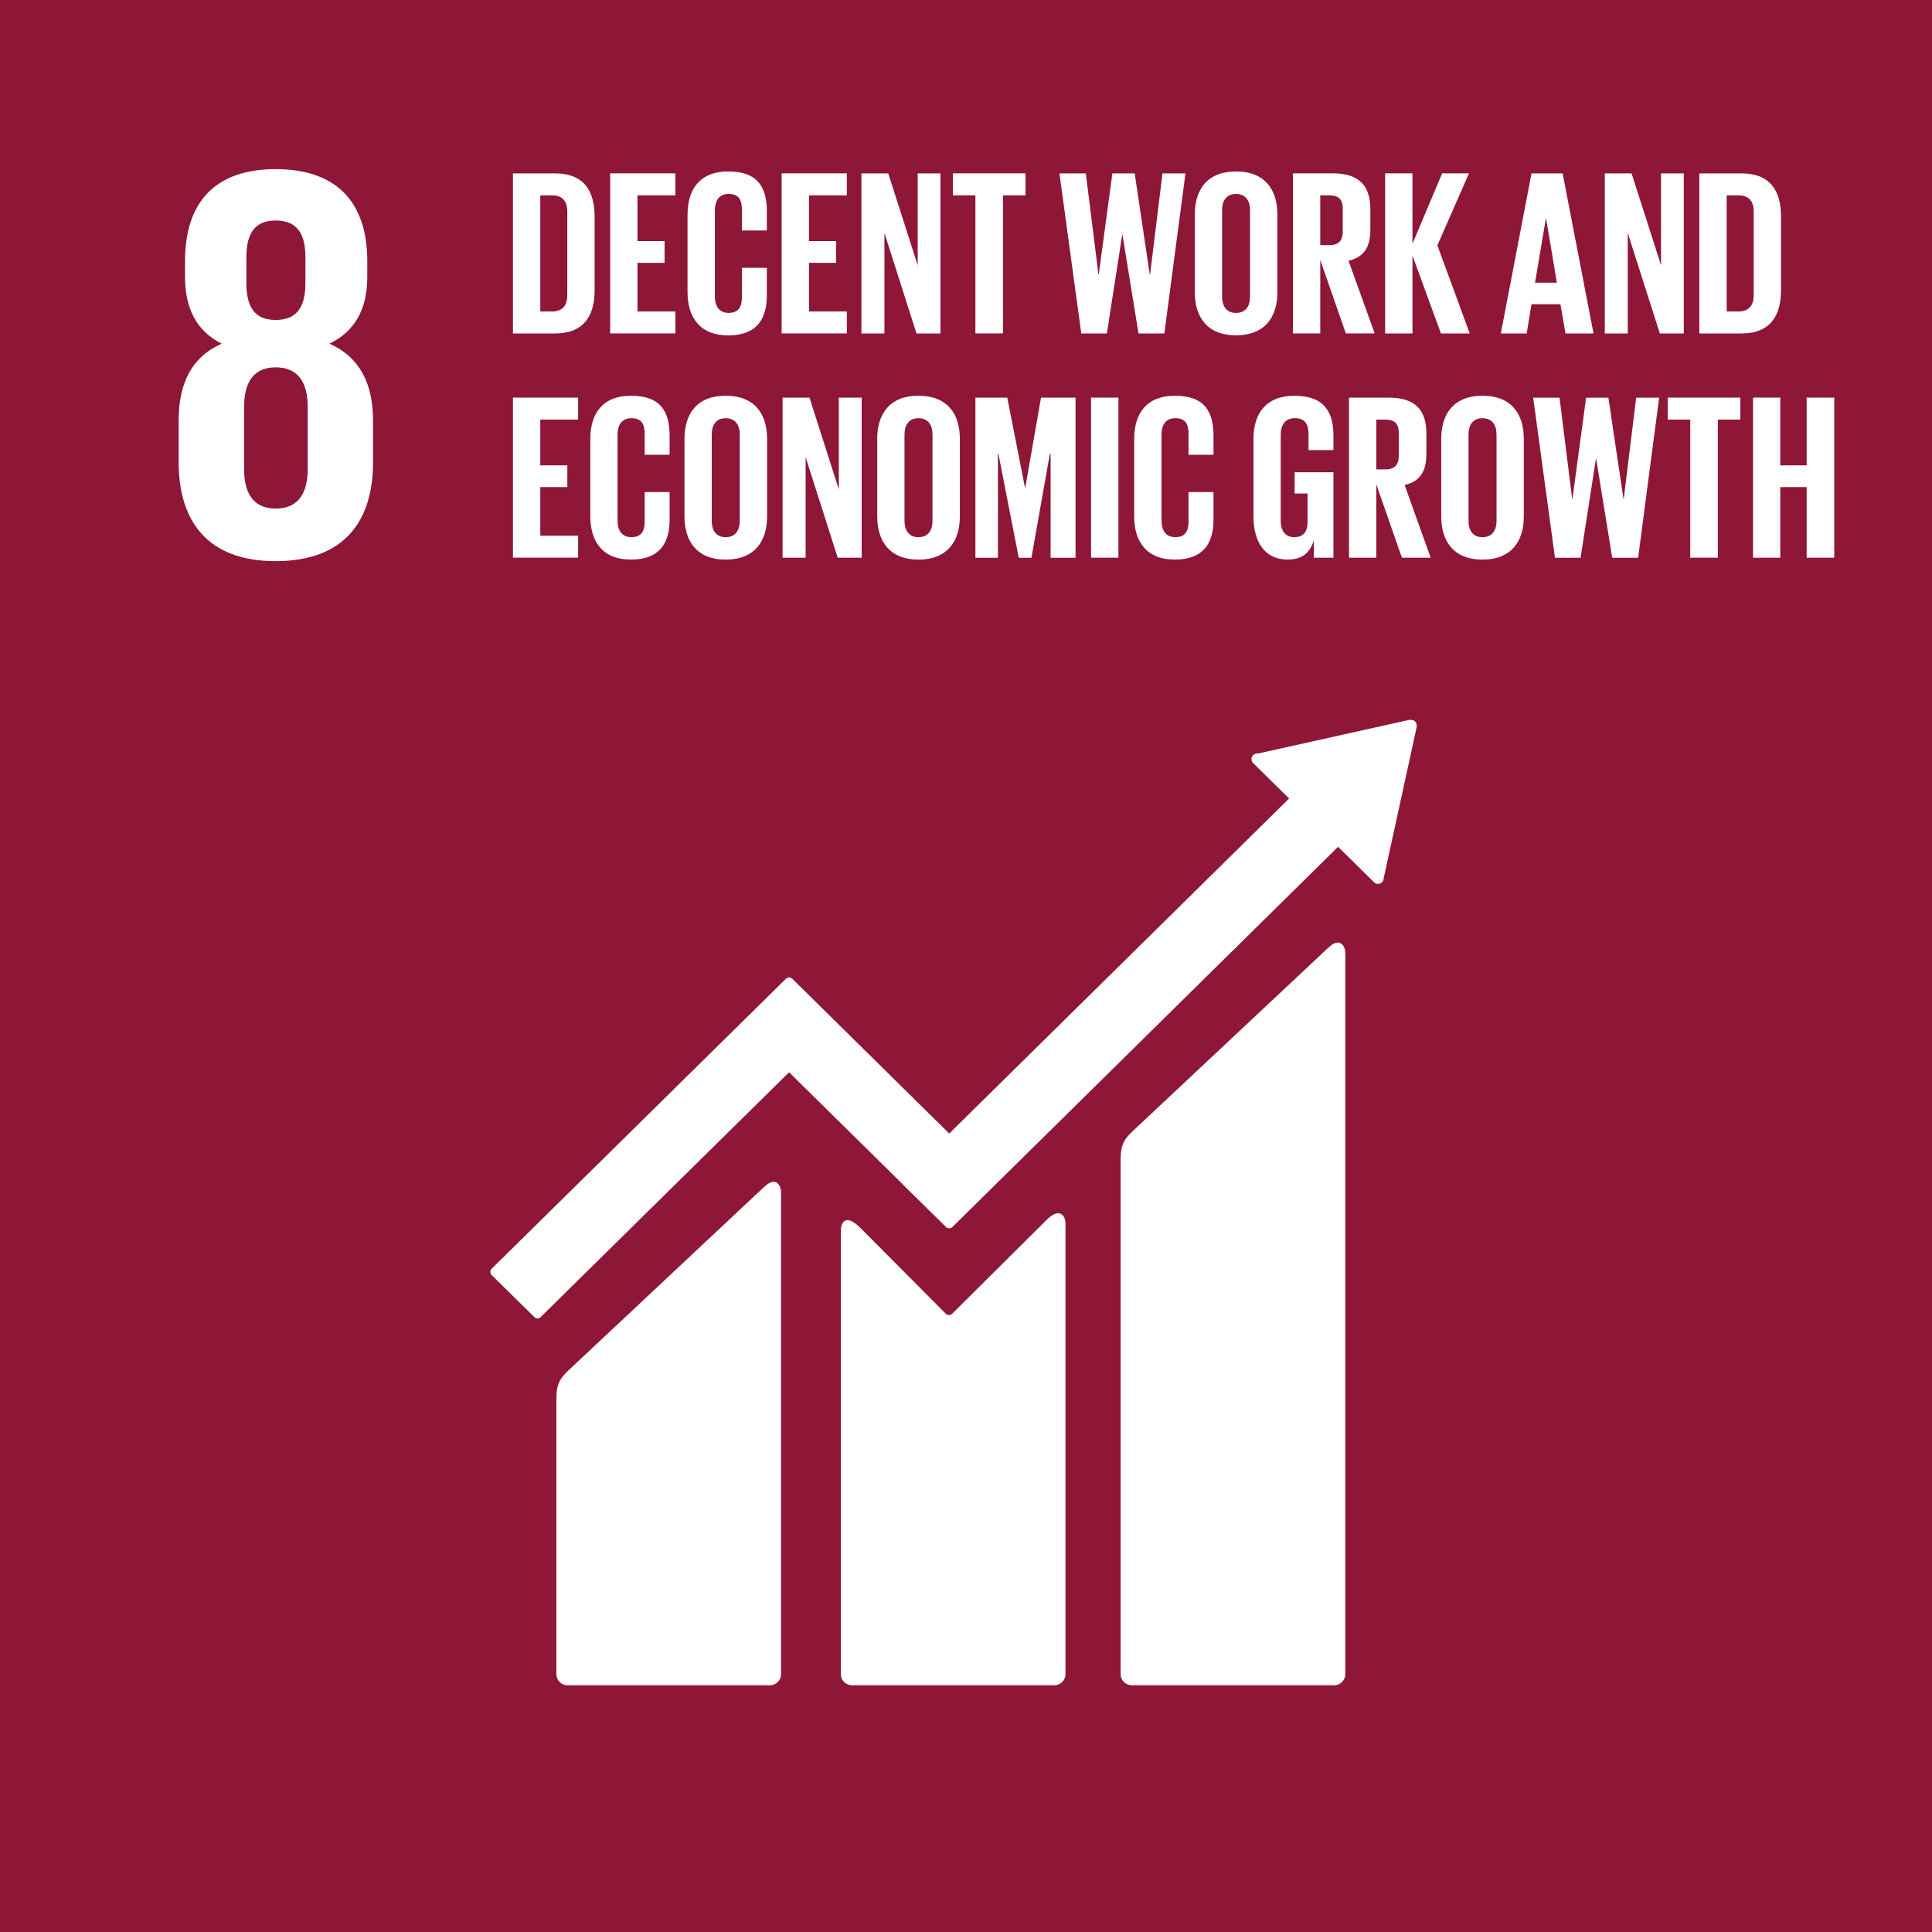
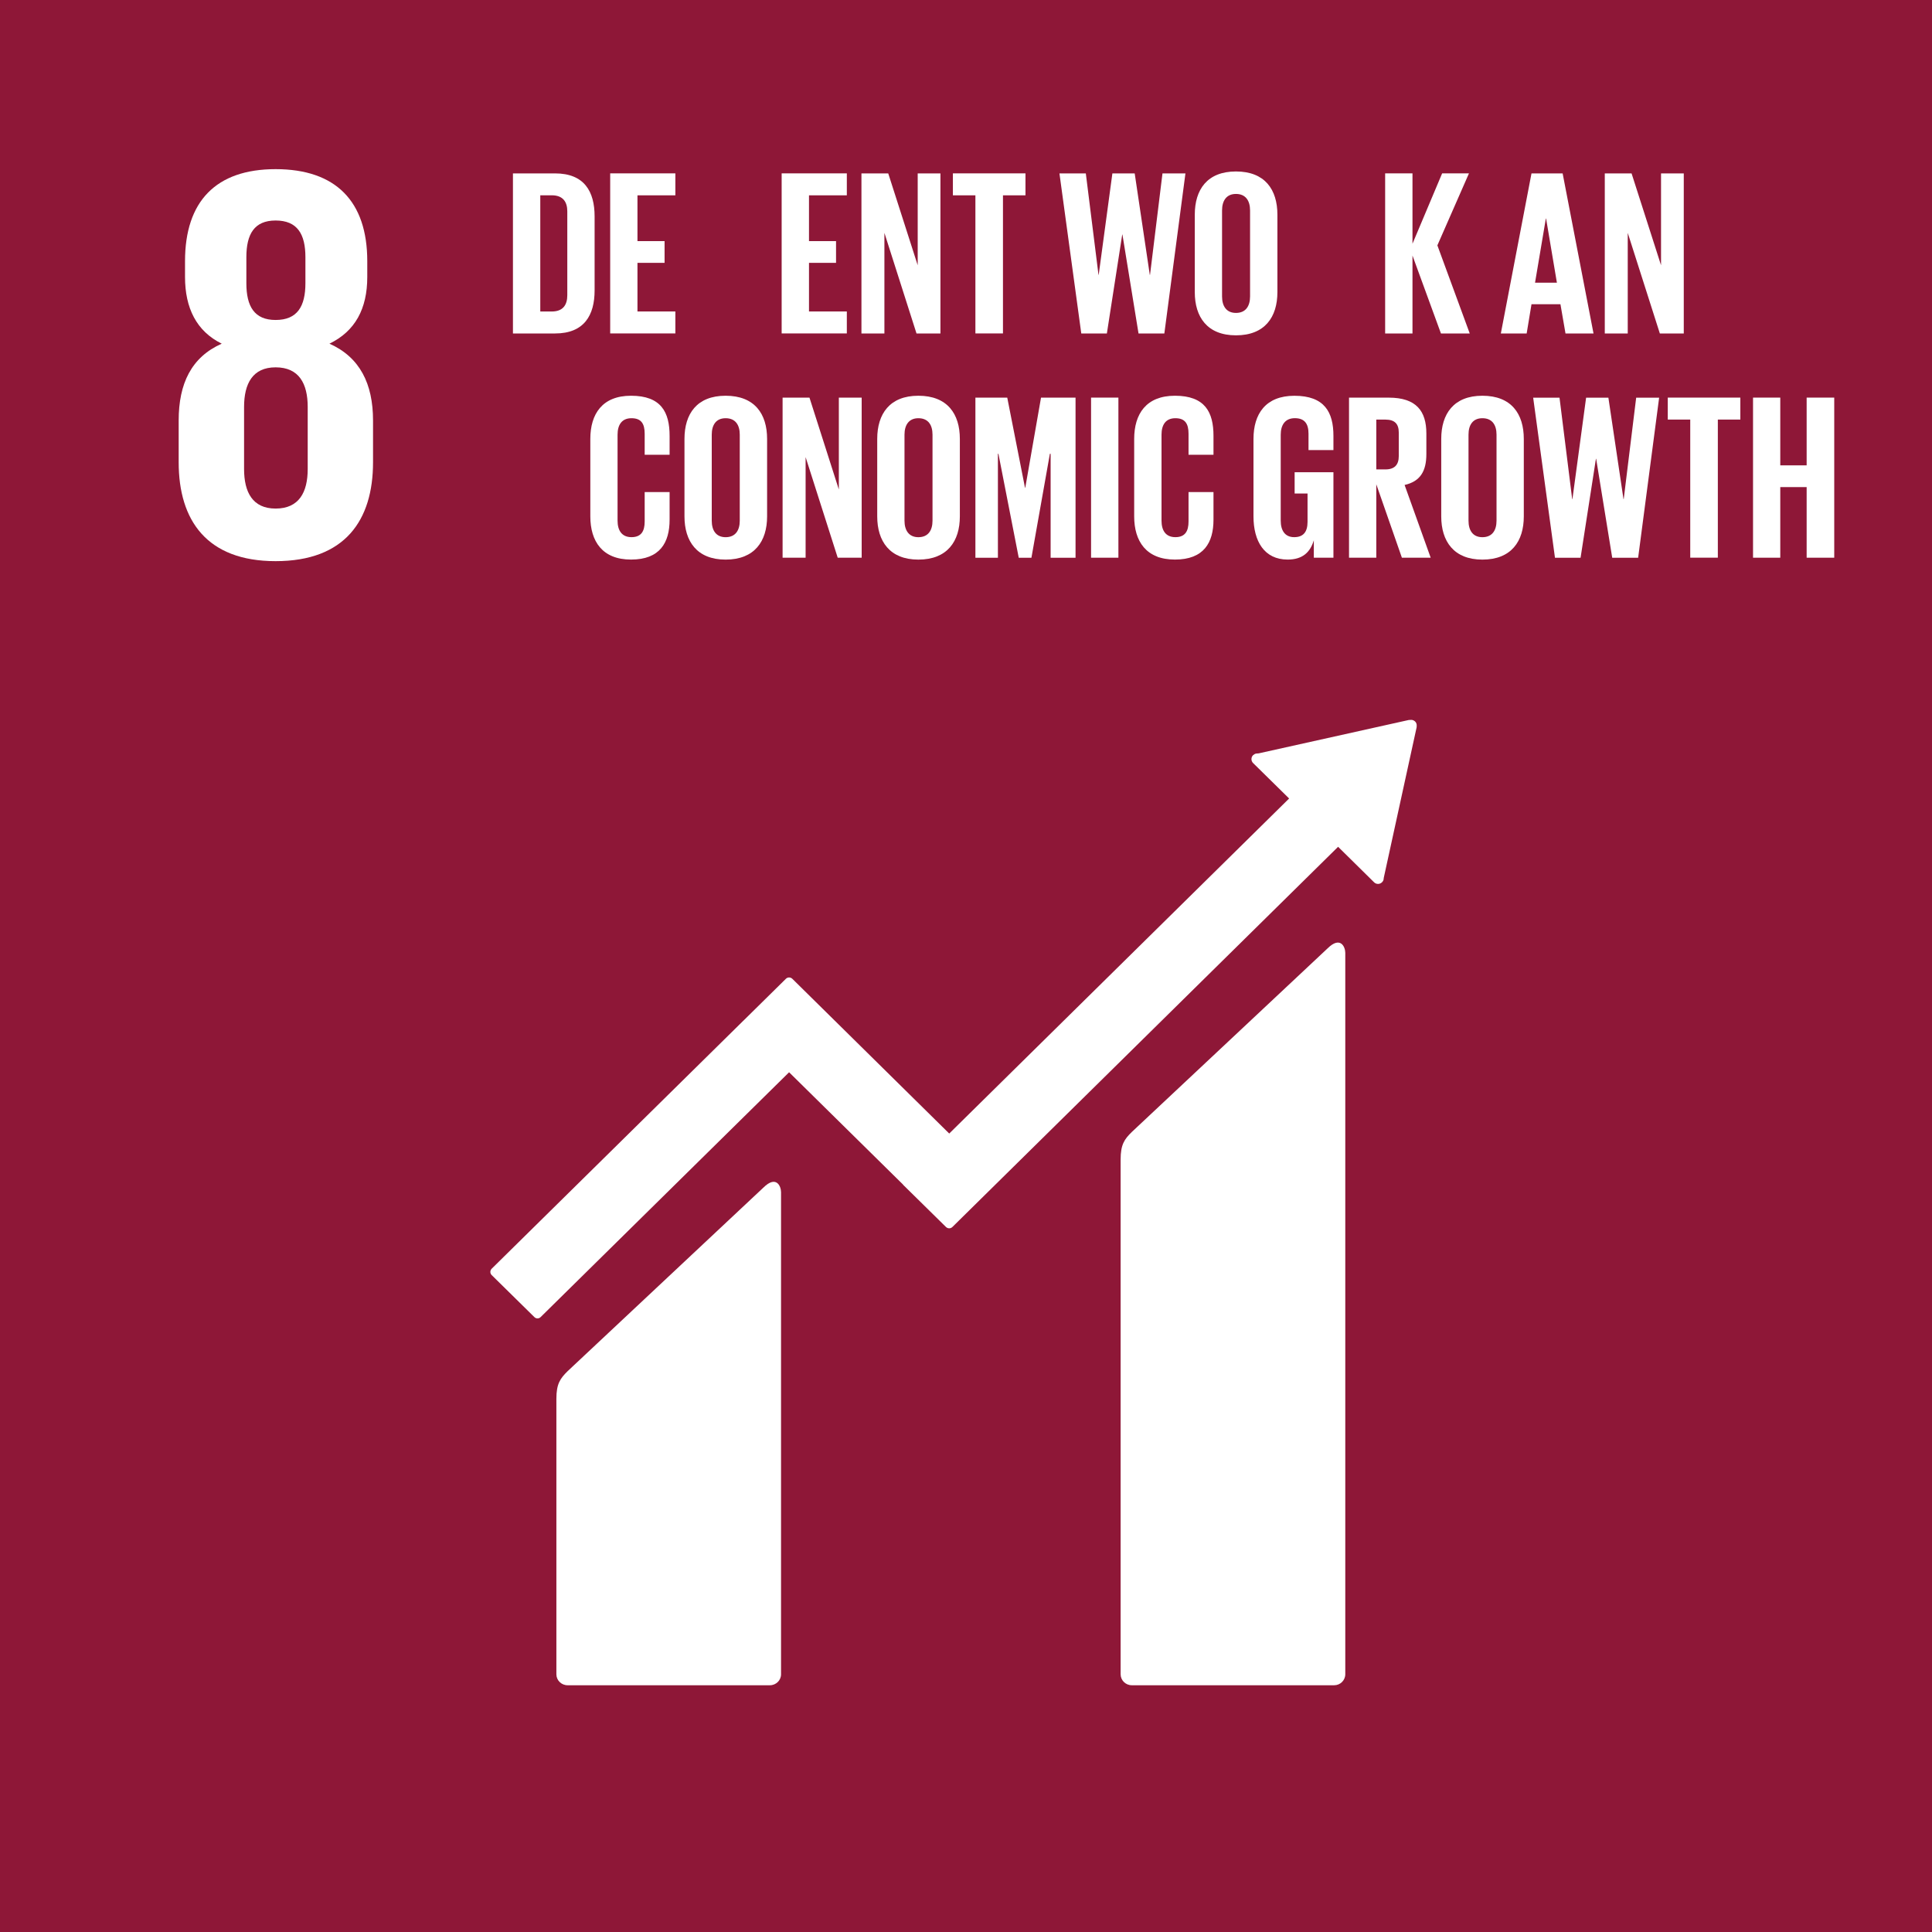
<svg xmlns="http://www.w3.org/2000/svg" width="60" height="60" viewBox="0 0 60 60" fill="none">
  <path d="M0 60H60V0H0V60Z" fill="#8E1737" />
  <path d="M41.232 29.45L35.15 35.154C34.92 35.379 34.802 35.545 34.802 36.01V51.994C34.802 52.184 34.957 52.337 35.15 52.337H41.434C41.624 52.337 41.779 52.184 41.779 51.994V29.593C41.779 29.406 41.628 29.061 41.232 29.45Z" fill="white" />
  <path d="M23.709 36.881L17.627 42.584C17.399 42.81 17.279 42.974 17.279 43.439V51.997C17.279 52.184 17.434 52.337 17.627 52.337H23.909C24.101 52.337 24.256 52.184 24.256 51.997V37.025C24.256 36.835 24.105 36.49 23.709 36.881Z" fill="white" />
  <path d="M43.997 22.534C43.999 22.488 43.983 22.439 43.946 22.405C43.913 22.375 43.873 22.358 43.833 22.356L43.8 22.358L43.751 22.36L39.092 23.396L39.008 23.403C38.975 23.41 38.942 23.429 38.916 23.452C38.848 23.519 38.848 23.63 38.916 23.697L38.97 23.75L40.035 24.798L29.479 35.203L24.605 30.396C24.549 30.343 24.462 30.343 24.408 30.396L23.085 31.7L23.082 31.702L15.269 39.402C15.215 39.457 15.215 39.545 15.269 39.598L16.594 40.902C16.648 40.958 16.737 40.958 16.791 40.902L24.506 33.3L28.044 36.787C28.048 36.791 28.051 36.796 28.055 36.803L29.378 38.105C29.435 38.16 29.522 38.16 29.578 38.105L41.556 26.298L42.672 27.399C42.74 27.468 42.852 27.468 42.92 27.399C42.953 27.367 42.97 27.328 42.972 27.286V27.272L43.995 22.585L43.997 22.534Z" fill="white" />
-   <path d="M32.506 37.883L29.562 40.808C29.507 40.852 29.426 40.852 29.374 40.801L26.707 38.121C26.219 37.643 26.113 38.031 26.113 38.218V51.997C26.113 52.184 26.266 52.337 26.458 52.337H32.743C32.932 52.337 33.09 52.184 33.09 51.997V37.989C33.09 37.802 32.937 37.455 32.506 37.883Z" fill="white" />
  <path fill-rule="evenodd" clip-rule="evenodd" d="M11.585 13.059V14.356C11.585 16.162 10.712 17.427 8.559 17.427C6.424 17.427 5.549 16.162 5.549 14.356V13.059C5.549 11.916 5.941 11.093 6.886 10.673C6.103 10.287 5.746 9.567 5.746 8.603V8.111C5.746 6.252 6.708 5.253 8.559 5.253C10.428 5.253 11.406 6.252 11.406 8.111V8.603C11.406 9.586 11.031 10.287 10.231 10.673C11.174 11.093 11.585 11.916 11.585 13.059ZM7.651 7.988C7.651 7.269 7.899 6.848 8.559 6.848C9.234 6.848 9.485 7.269 9.485 7.988V8.795C9.485 9.514 9.234 9.937 8.559 9.937C7.899 9.937 7.651 9.514 7.651 8.795V7.988ZM9.556 14.566C9.556 15.286 9.288 15.794 8.559 15.794C7.845 15.794 7.58 15.286 7.58 14.566V12.638C7.58 11.916 7.845 11.408 8.559 11.408C9.288 11.408 9.556 11.916 9.556 12.638V14.566Z" fill="white" />
  <path fill-rule="evenodd" clip-rule="evenodd" d="M18.466 9.02V6.719C18.466 5.949 18.147 5.385 17.238 5.385H15.93V10.356H17.238C18.147 10.356 18.466 9.783 18.466 9.02ZM17.618 9.168C17.618 9.468 17.485 9.674 17.135 9.674H16.779V6.065H17.135C17.485 6.065 17.618 6.271 17.618 6.564V9.168Z" fill="white" />
  <path d="M18.95 5.384H20.974V6.066H19.797V7.488H20.639V8.163H19.797V9.673H20.974V10.355H18.95V5.384Z" fill="white" />
-   <path d="M21.352 9.072V6.668C21.352 5.891 21.725 5.324 22.616 5.324C23.554 5.324 23.815 5.84 23.815 6.571V7.158H23.041V6.506C23.041 6.198 22.937 6.023 22.63 6.023C22.328 6.023 22.201 6.235 22.201 6.536V9.204C22.201 9.505 22.328 9.717 22.63 9.717C22.937 9.717 23.041 9.528 23.041 9.234V8.316H23.815V9.174C23.815 9.886 23.517 10.416 22.616 10.416C21.725 10.416 21.352 9.842 21.352 9.072Z" fill="white" />
  <path d="M24.275 5.384H26.299V6.066H25.124V7.488H25.964V8.163H25.124V9.673H26.299V10.355H24.275V5.384Z" fill="white" />
  <path d="M27.466 7.232V10.356H26.753V5.385H27.585L28.5 8.238V5.385H29.206V10.356H28.463L27.466 7.232Z" fill="white" />
  <path d="M29.593 5.384H31.847V6.066H31.148V10.355H30.292V6.066H29.593V5.384Z" fill="white" />
  <path d="M34.852 7.283L34.375 10.356H33.58L32.902 5.385H33.721L34.115 8.536H34.121L34.546 5.385H35.239L35.708 8.536H35.715L36.102 5.385H36.815L36.16 10.356H35.358L34.858 7.283H34.852Z" fill="white" />
  <path fill-rule="evenodd" clip-rule="evenodd" d="M37.105 6.668V9.073C37.105 9.843 37.49 10.414 38.384 10.414C39.284 10.414 39.671 9.843 39.671 9.073V6.668C39.671 5.889 39.284 5.325 38.384 5.325C37.49 5.325 37.105 5.889 37.105 6.668ZM38.822 6.536V9.205C38.822 9.505 38.688 9.718 38.384 9.718C38.086 9.718 37.952 9.505 37.952 9.205V6.536C37.952 6.236 38.086 6.023 38.384 6.023C38.688 6.023 38.822 6.236 38.822 6.536Z" fill="white" />
-   <path fill-rule="evenodd" clip-rule="evenodd" d="M41.002 10.355V8.075L41.797 10.355H42.691L41.879 8.096C42.365 7.987 42.557 7.673 42.557 7.136V6.498C42.557 5.802 42.245 5.384 41.389 5.384H40.153V10.355H41.002ZM41.002 7.613V6.066H41.286C41.574 6.066 41.7 6.198 41.7 6.47V7.203C41.7 7.467 41.574 7.613 41.286 7.613H41.002Z" fill="white" />
  <path d="M43.866 7.937V10.356H43.017V5.384H43.866V7.569L44.787 5.384H45.62L44.639 7.62L45.644 10.356H44.75L43.866 7.937Z" fill="white" />
  <path fill-rule="evenodd" clip-rule="evenodd" d="M47.562 5.385L46.61 10.356H47.412L47.562 9.448H48.461L48.618 10.356H49.488L48.529 5.385H47.562ZM48.351 8.779H47.672L48.008 6.786H48.015L48.351 8.779Z" fill="white" />
  <path d="M50.551 7.232V10.356H49.838V5.385H50.67L51.585 8.238V5.385H52.291V10.356H51.548L50.551 7.232Z" fill="white" />
-   <path fill-rule="evenodd" clip-rule="evenodd" d="M55.311 9.02V6.719C55.311 5.949 54.991 5.385 54.083 5.385H52.775V10.356H54.083C54.991 10.356 55.311 9.783 55.311 9.02ZM54.463 9.168C54.463 9.468 54.33 9.674 53.98 9.674H53.624V6.065H53.98C54.33 6.065 54.463 6.271 54.463 6.564V9.168Z" fill="white" />
-   <path d="M15.93 12.348H17.954V13.03H16.779V14.452H17.619V15.127H16.779V16.637H17.954V17.319H15.93V12.348Z" fill="white" />
  <path d="M18.333 16.037V13.631C18.333 12.856 18.705 12.29 19.597 12.29C20.535 12.29 20.795 12.803 20.795 13.536V14.123H20.021V13.471C20.021 13.163 19.918 12.988 19.611 12.988C19.308 12.988 19.179 13.198 19.179 13.499V16.169C19.179 16.47 19.308 16.682 19.611 16.682C19.918 16.682 20.021 16.491 20.021 16.197V15.281H20.795V16.139C20.795 16.851 20.497 17.378 19.597 17.378C18.705 17.378 18.333 16.808 18.333 16.037Z" fill="white" />
  <path fill-rule="evenodd" clip-rule="evenodd" d="M21.257 13.631V16.038C21.257 16.806 21.641 17.379 22.535 17.379C23.436 17.379 23.823 16.806 23.823 16.038V13.631C23.823 12.854 23.436 12.29 22.535 12.29C21.641 12.29 21.257 12.854 21.257 13.631ZM22.974 13.499V16.17C22.974 16.471 22.84 16.683 22.535 16.683C22.237 16.683 22.104 16.471 22.104 16.17V13.499C22.104 13.198 22.237 12.988 22.535 12.988C22.84 12.988 22.974 13.198 22.974 13.499Z" fill="white" />
  <path d="M25.019 14.196V17.32H24.304V12.349H25.139L26.051 15.202V12.349H26.76V17.32H26.016L25.019 14.196Z" fill="white" />
  <path fill-rule="evenodd" clip-rule="evenodd" d="M27.243 13.631V16.038C27.243 16.806 27.63 17.379 28.521 17.379C29.422 17.379 29.809 16.806 29.809 16.038V13.631C29.809 12.854 29.422 12.29 28.521 12.29C27.63 12.29 27.243 12.854 27.243 13.631ZM28.96 13.499V16.17C28.96 16.471 28.826 16.683 28.521 16.683C28.226 16.683 28.09 16.471 28.09 16.17V13.499C28.09 13.198 28.226 12.988 28.521 12.988C28.826 12.988 28.96 13.198 28.96 13.499Z" fill="white" />
  <path d="M32.628 14.093H32.605L32.032 17.321H31.638L31.007 14.093H30.991V17.321H30.292V12.348H31.281L31.833 15.15H31.84L32.33 12.348H33.402V17.321H32.628V14.093Z" fill="white" />
  <path d="M33.884 17.32H34.733V12.348H33.884V17.32Z" fill="white" />
  <path d="M35.223 16.037V13.631C35.223 12.856 35.595 12.29 36.489 12.29C37.425 12.29 37.686 12.803 37.686 13.536V14.123H36.911V13.471C36.911 13.163 36.808 12.988 36.503 12.988C36.198 12.988 36.072 13.198 36.072 13.499V16.169C36.072 16.47 36.198 16.682 36.503 16.682C36.808 16.682 36.911 16.491 36.911 16.197V15.281H37.686V16.139C37.686 16.851 37.387 17.378 36.489 17.378C35.595 17.378 35.223 16.808 35.223 16.037Z" fill="white" />
  <path d="M40.206 14.666H41.411V17.32H40.802V16.779C40.691 17.151 40.452 17.378 39.99 17.378C39.263 17.378 38.928 16.807 38.928 16.037V13.632C38.928 12.855 39.305 12.291 40.199 12.291C41.135 12.291 41.411 12.802 41.411 13.537V13.977H40.637V13.47C40.637 13.163 40.518 12.987 40.213 12.987C39.908 12.987 39.774 13.2 39.774 13.5V16.169C39.774 16.469 39.901 16.682 40.192 16.682C40.467 16.682 40.607 16.53 40.607 16.206V15.327H40.206V14.666Z" fill="white" />
  <path fill-rule="evenodd" clip-rule="evenodd" d="M42.742 17.32V15.04L43.537 17.32H44.431L43.621 15.061C44.105 14.952 44.297 14.636 44.297 14.101V13.463C44.297 12.767 43.985 12.349 43.129 12.349H41.895V17.32H42.742ZM42.742 14.578V13.031H43.025C43.314 13.031 43.44 13.163 43.44 13.433V14.166C43.44 14.43 43.314 14.578 43.025 14.578H42.742Z" fill="white" />
  <path fill-rule="evenodd" clip-rule="evenodd" d="M44.759 13.631V16.038C44.759 16.806 45.146 17.379 46.037 17.379C46.938 17.379 47.323 16.806 47.323 16.038V13.631C47.323 12.854 46.938 12.29 46.037 12.29C45.146 12.29 44.759 12.854 44.759 13.631ZM46.476 13.499V16.17C46.476 16.471 46.342 16.683 46.037 16.683C45.739 16.683 45.606 16.471 45.606 16.17V13.499C45.606 13.198 45.739 12.988 46.037 12.988C46.342 12.988 46.476 13.198 46.476 13.499Z" fill="white" />
  <path d="M49.563 14.248L49.086 17.321H48.291L47.614 12.35H48.432L48.826 15.501H48.833L49.258 12.35H49.95L50.419 15.501H50.426L50.813 12.35H51.526L50.874 17.321H50.069L49.57 14.248H49.563Z" fill="white" />
  <path d="M51.794 12.348H54.048V13.03H53.349V17.319H52.492V13.03H51.794V12.348Z" fill="white" />
  <path d="M56.107 15.127H55.288V17.32H54.442V12.348H55.288V14.452H56.107V12.348H56.964V17.32H56.107V15.127Z" fill="white" />
</svg>